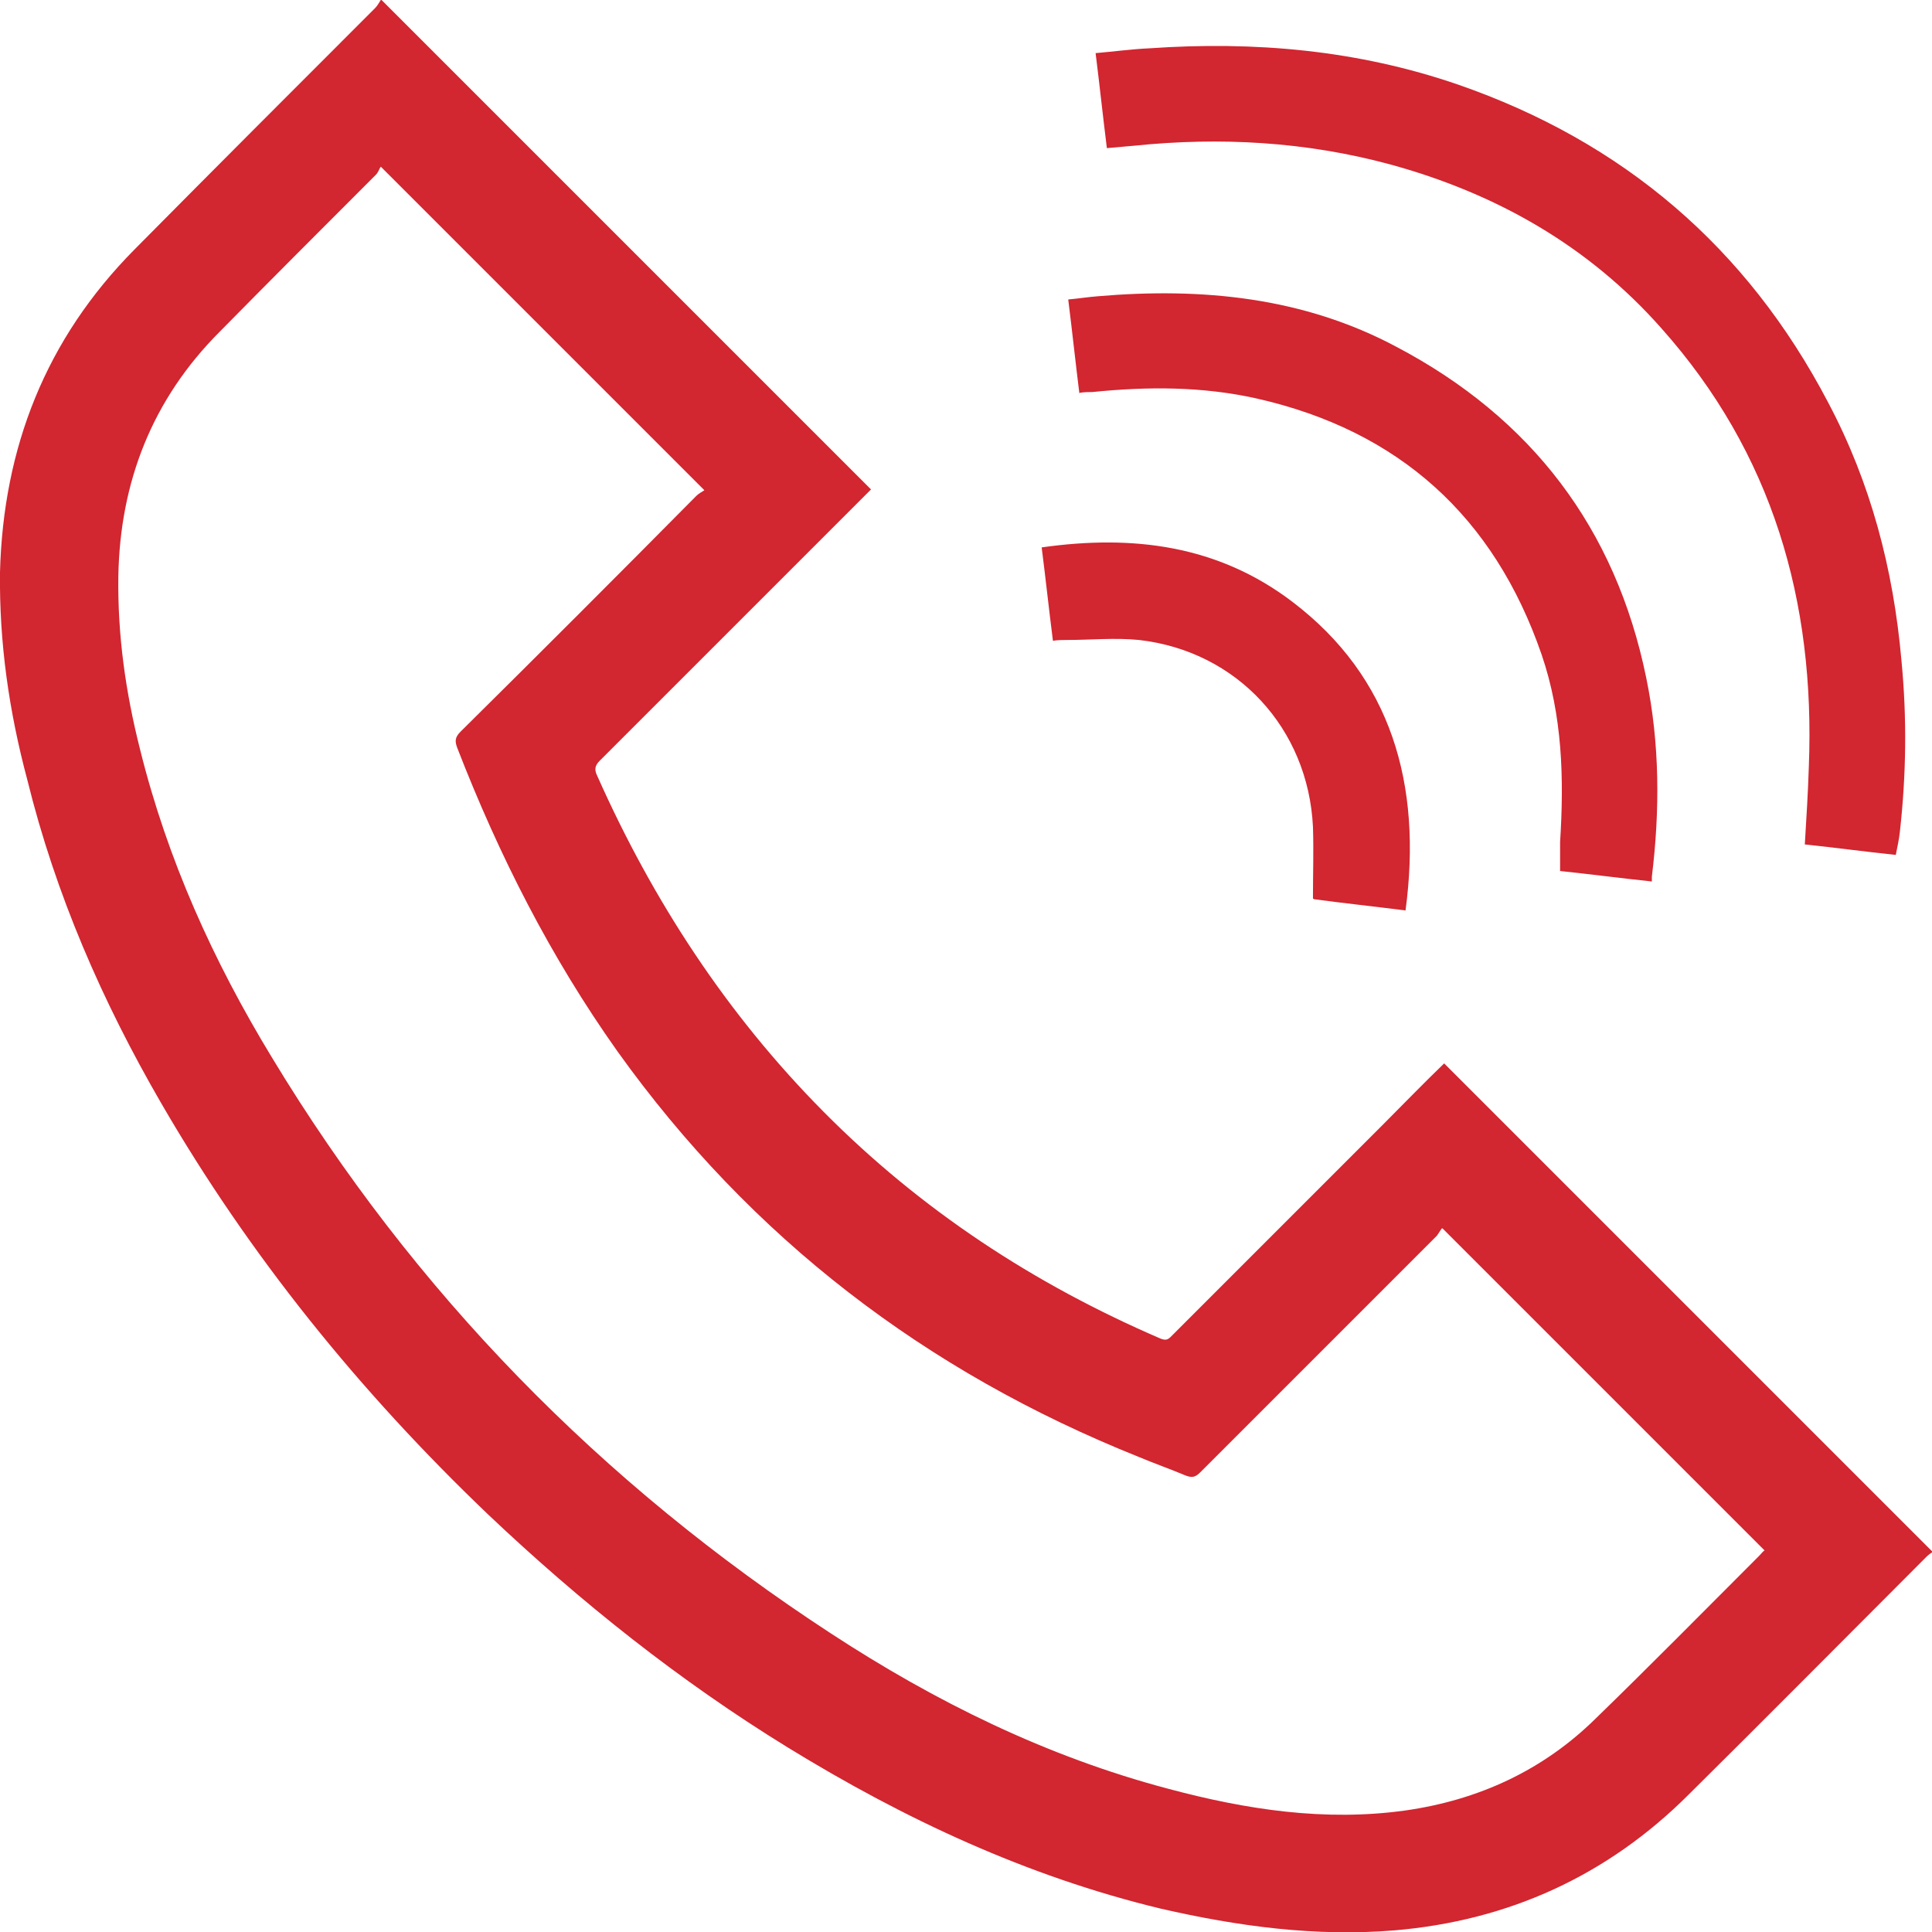
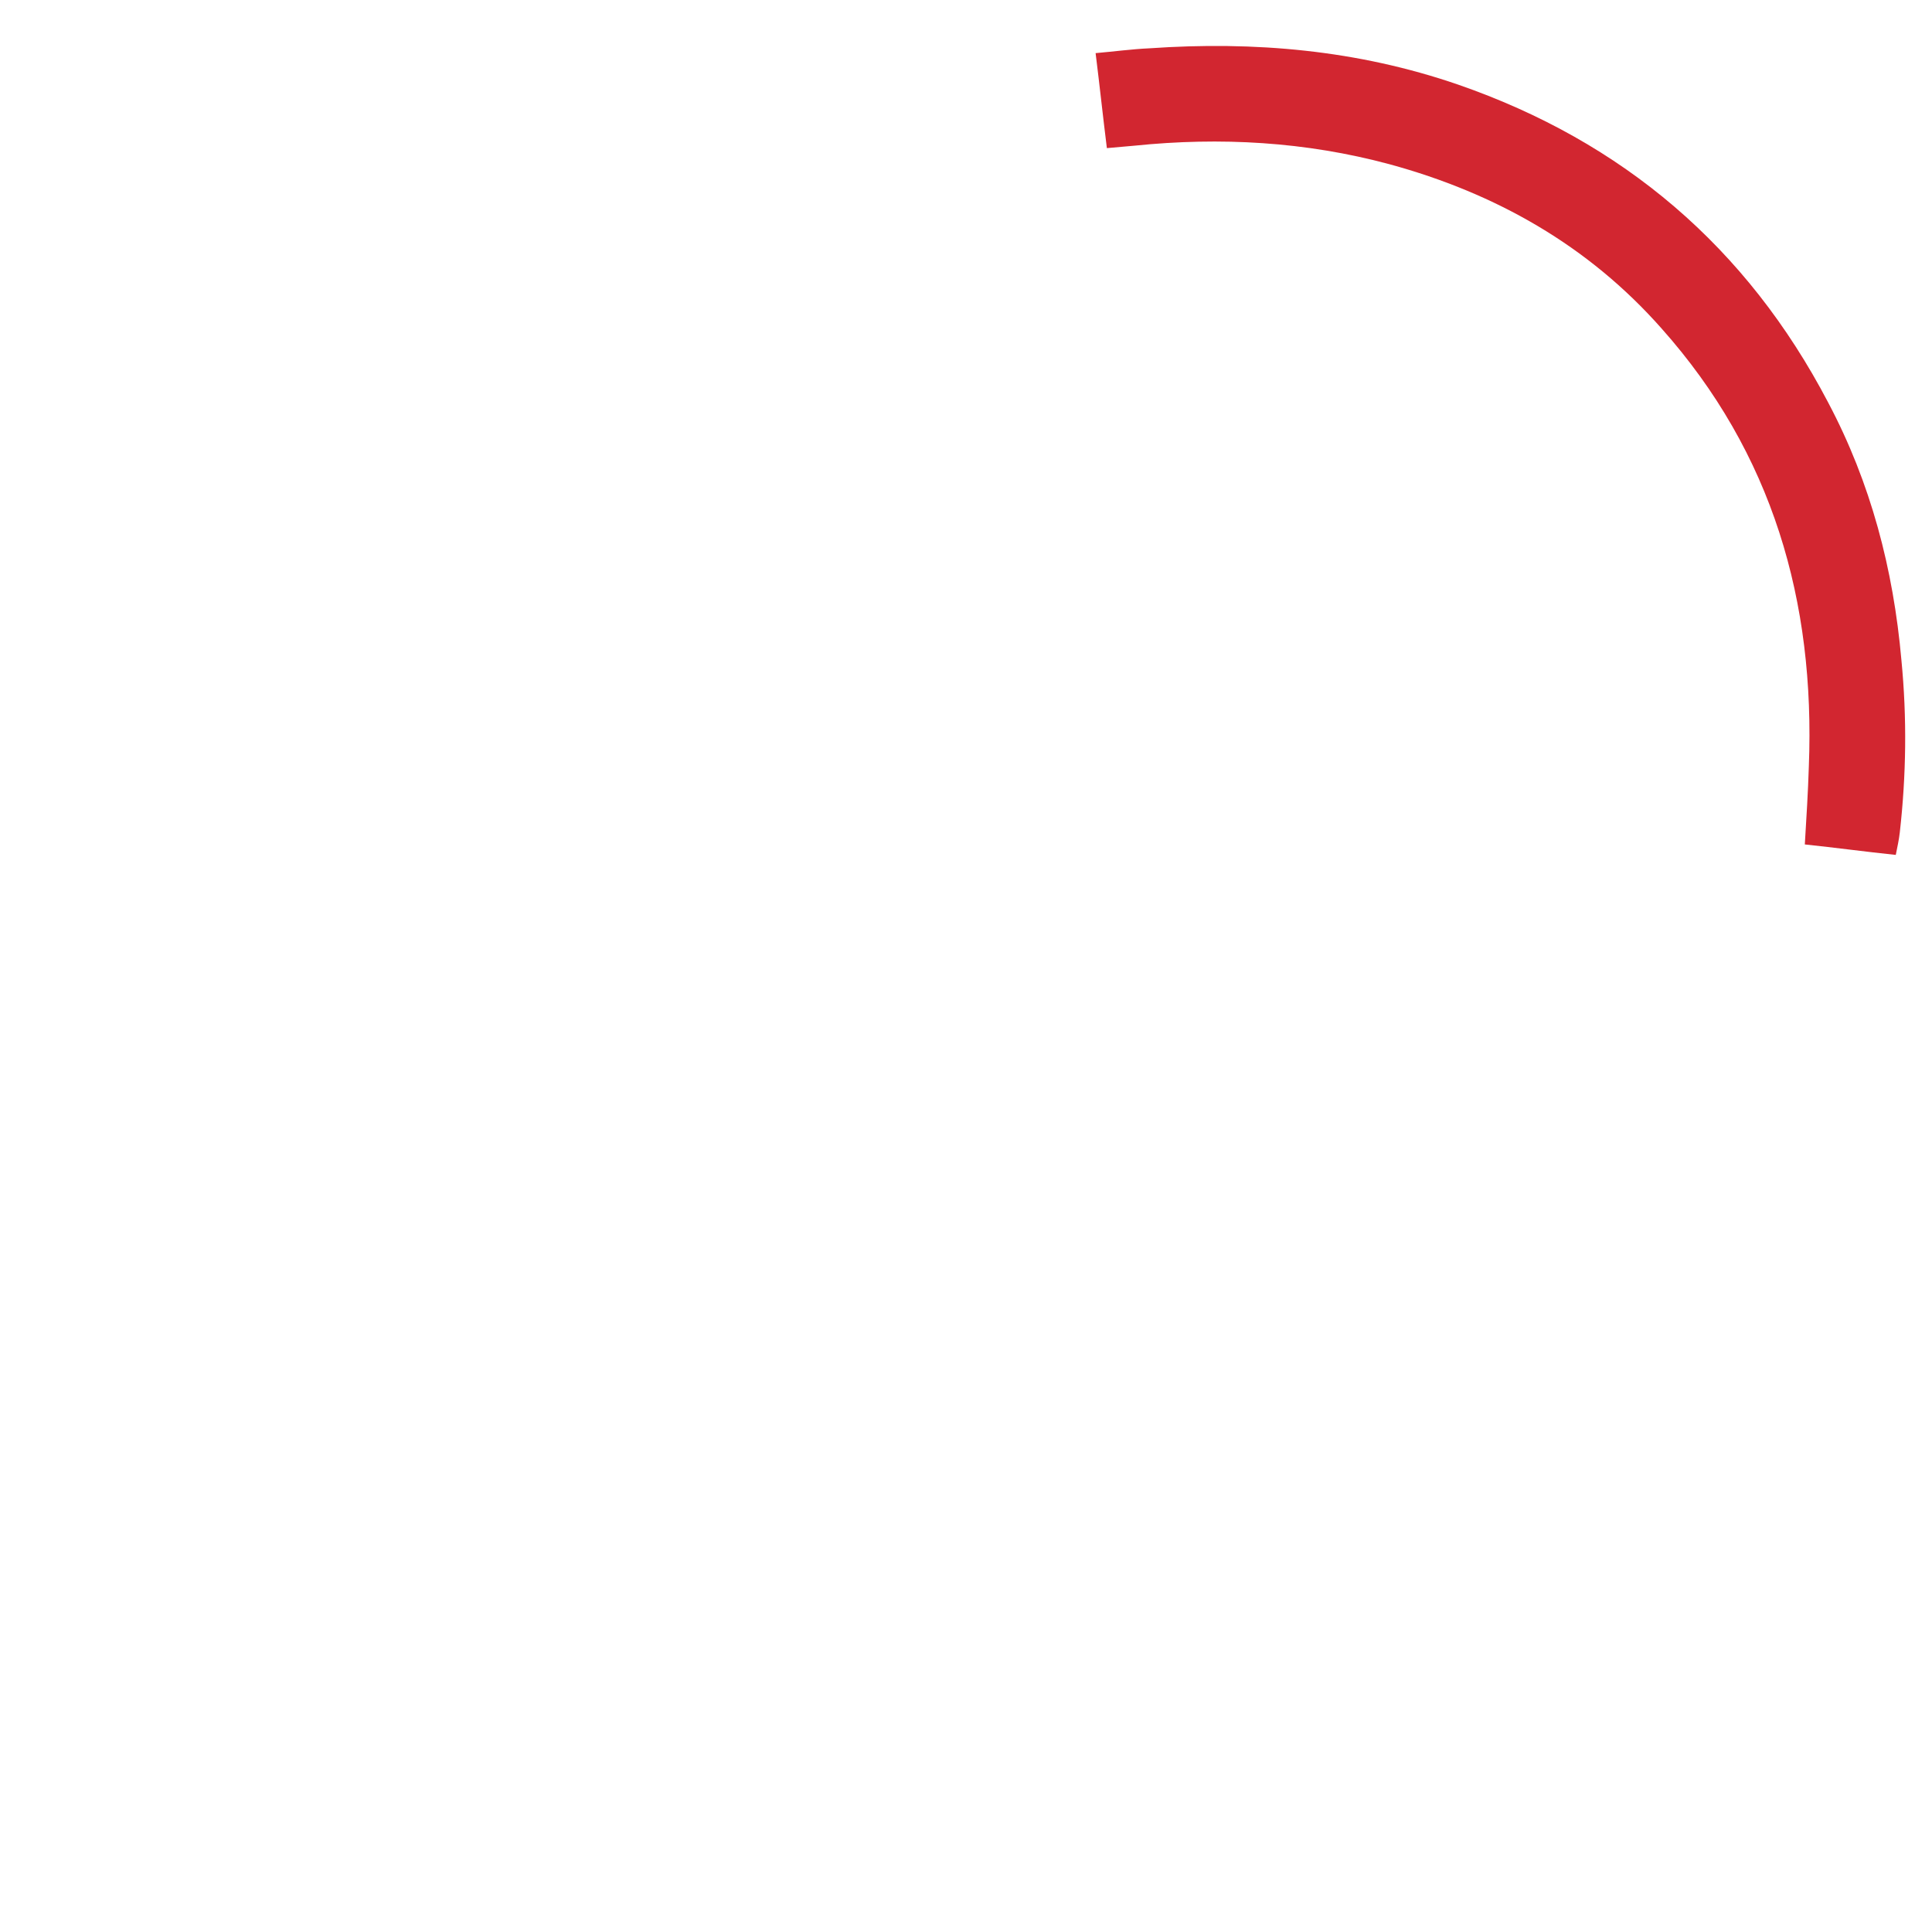
<svg xmlns="http://www.w3.org/2000/svg" id="Layer_1" data-name="Layer 1" viewBox="0 0 24 24">
-   <path d="M4.74,0c2.04,2.04,4.05,4.05,6.08,6.08-.02.02-.05.05-.08.08-1.1,1.1-2.19,2.19-3.29,3.29-.06.06-.07.11-.03.19.69,1.55,1.61,2.96,2.81,4.17,1.21,1.22,2.61,2.14,4.19,2.82.08.03.1,0,.15-.05.86-.86,1.73-1.73,2.59-2.59.26-.26.52-.53.78-.78,2.02,2.02,4.04,4.04,6.07,6.07-.02.01-.05.03-.08.06-.98.98-1.96,1.97-2.95,2.95-1.01,1.01-2.24,1.57-3.66,1.69-.98.08-1.94-.05-2.9-.27-1.66-.4-3.18-1.11-4.63-2-1.35-.83-2.58-1.81-3.73-2.9-1.59-1.52-2.96-3.21-4.06-5.11-.73-1.26-1.31-2.59-1.66-4.01C.11,8.83-.01,7.98,0,7.11c.04-1.55.57-2.9,1.67-4.01.99-1,1.99-2,2.99-3,.03-.03.05-.07.07-.1ZM17.91,15.26s-.04.06-.06.09c-.98.98-1.96,1.96-2.94,2.94-.06.06-.1.07-.18.04-.19-.08-.39-.15-.58-.23-2.65-1.06-4.82-2.72-6.48-5.04-.83-1.17-1.47-2.43-1.99-3.77-.03-.08-.03-.13.04-.2.98-.97,1.96-1.95,2.93-2.93.03-.03.07-.05.1-.07-1.35-1.35-2.67-2.67-4.02-4.02-.02.03-.03.07-.06.1-.65.65-1.3,1.3-1.94,1.95-.84.84-1.24,1.87-1.26,3.04-.01.73.09,1.44.27,2.15.34,1.37.91,2.63,1.64,3.83,1.76,2.91,4.09,5.29,6.94,7.15,1.3.85,2.68,1.53,4.19,1.93.97.26,1.95.41,2.95.27.91-.13,1.71-.5,2.36-1.14.68-.66,1.35-1.34,2.03-2.02.03-.03.05-.06.07-.07-1.33-1.33-2.66-2.66-4-4Z" style="fill: #d22630; stroke-width: 0px;" />
-   <path d="M13.75,1.84c-.05-.4-.09-.78-.14-1.18.23-.02.45-.05.67-.06,1.3-.09,2.58.02,3.83.45,2.05.71,3.59,2.02,4.6,3.95.53,1,.81,2.07.91,3.2.07.72.06,1.43-.02,2.14-.01.09-.03.18-.05.28-.38-.04-.75-.09-1.13-.13.02-.33.04-.65.05-.97.08-2.05-.45-3.89-1.83-5.44-.91-1.03-2.06-1.68-3.38-2.04-1.04-.28-2.1-.34-3.17-.23-.11.01-.22.02-.34.03Z" style="fill: #d22630; stroke-width: 0px;" />
-   <path d="M13.41,4.9c-.05-.4-.09-.78-.14-1.18.12-.01.24-.03.37-.04,1.29-.11,2.55.01,3.71.63,1.67.88,2.72,2.25,3.1,4.11.17.82.17,1.65.07,2.47,0,.02,0,.03,0,.06-.38-.04-.76-.09-1.14-.13,0-.12,0-.24,0-.36.05-.79.03-1.57-.23-2.33-.59-1.71-1.77-2.78-3.54-3.18-.67-.15-1.35-.15-2.04-.08-.05,0-.1,0-.16.01Z" style="fill: #d22630; stroke-width: 0px;" />
-   <path d="M16.31,11.16c0-.31.01-.6,0-.89-.06-1.22-.94-2.18-2.16-2.32-.3-.03-.6,0-.9,0-.05,0-.11,0-.17.01-.05-.39-.09-.77-.14-1.16,1.13-.16,2.19-.03,3.12.68,1.22.93,1.61,2.26,1.4,3.83-.39-.05-.77-.09-1.14-.14Z" style="fill: #d22630; stroke-width: 0px;" />
+   <path d="M13.75,1.84c-.05-.4-.09-.78-.14-1.18.23-.02.45-.05.67-.06,1.3-.09,2.58.02,3.83.45,2.05.71,3.59,2.02,4.6,3.95.53,1,.81,2.07.91,3.2.07.72.06,1.43-.02,2.14-.01.09-.03.18-.05.28-.38-.04-.75-.09-1.13-.13.02-.33.04-.65.05-.97.08-2.05-.45-3.89-1.83-5.44-.91-1.03-2.06-1.68-3.38-2.04-1.04-.28-2.1-.34-3.17-.23-.11.01-.22.02-.34.03" style="fill: #d22630; stroke-width: 0px;" />
</svg>